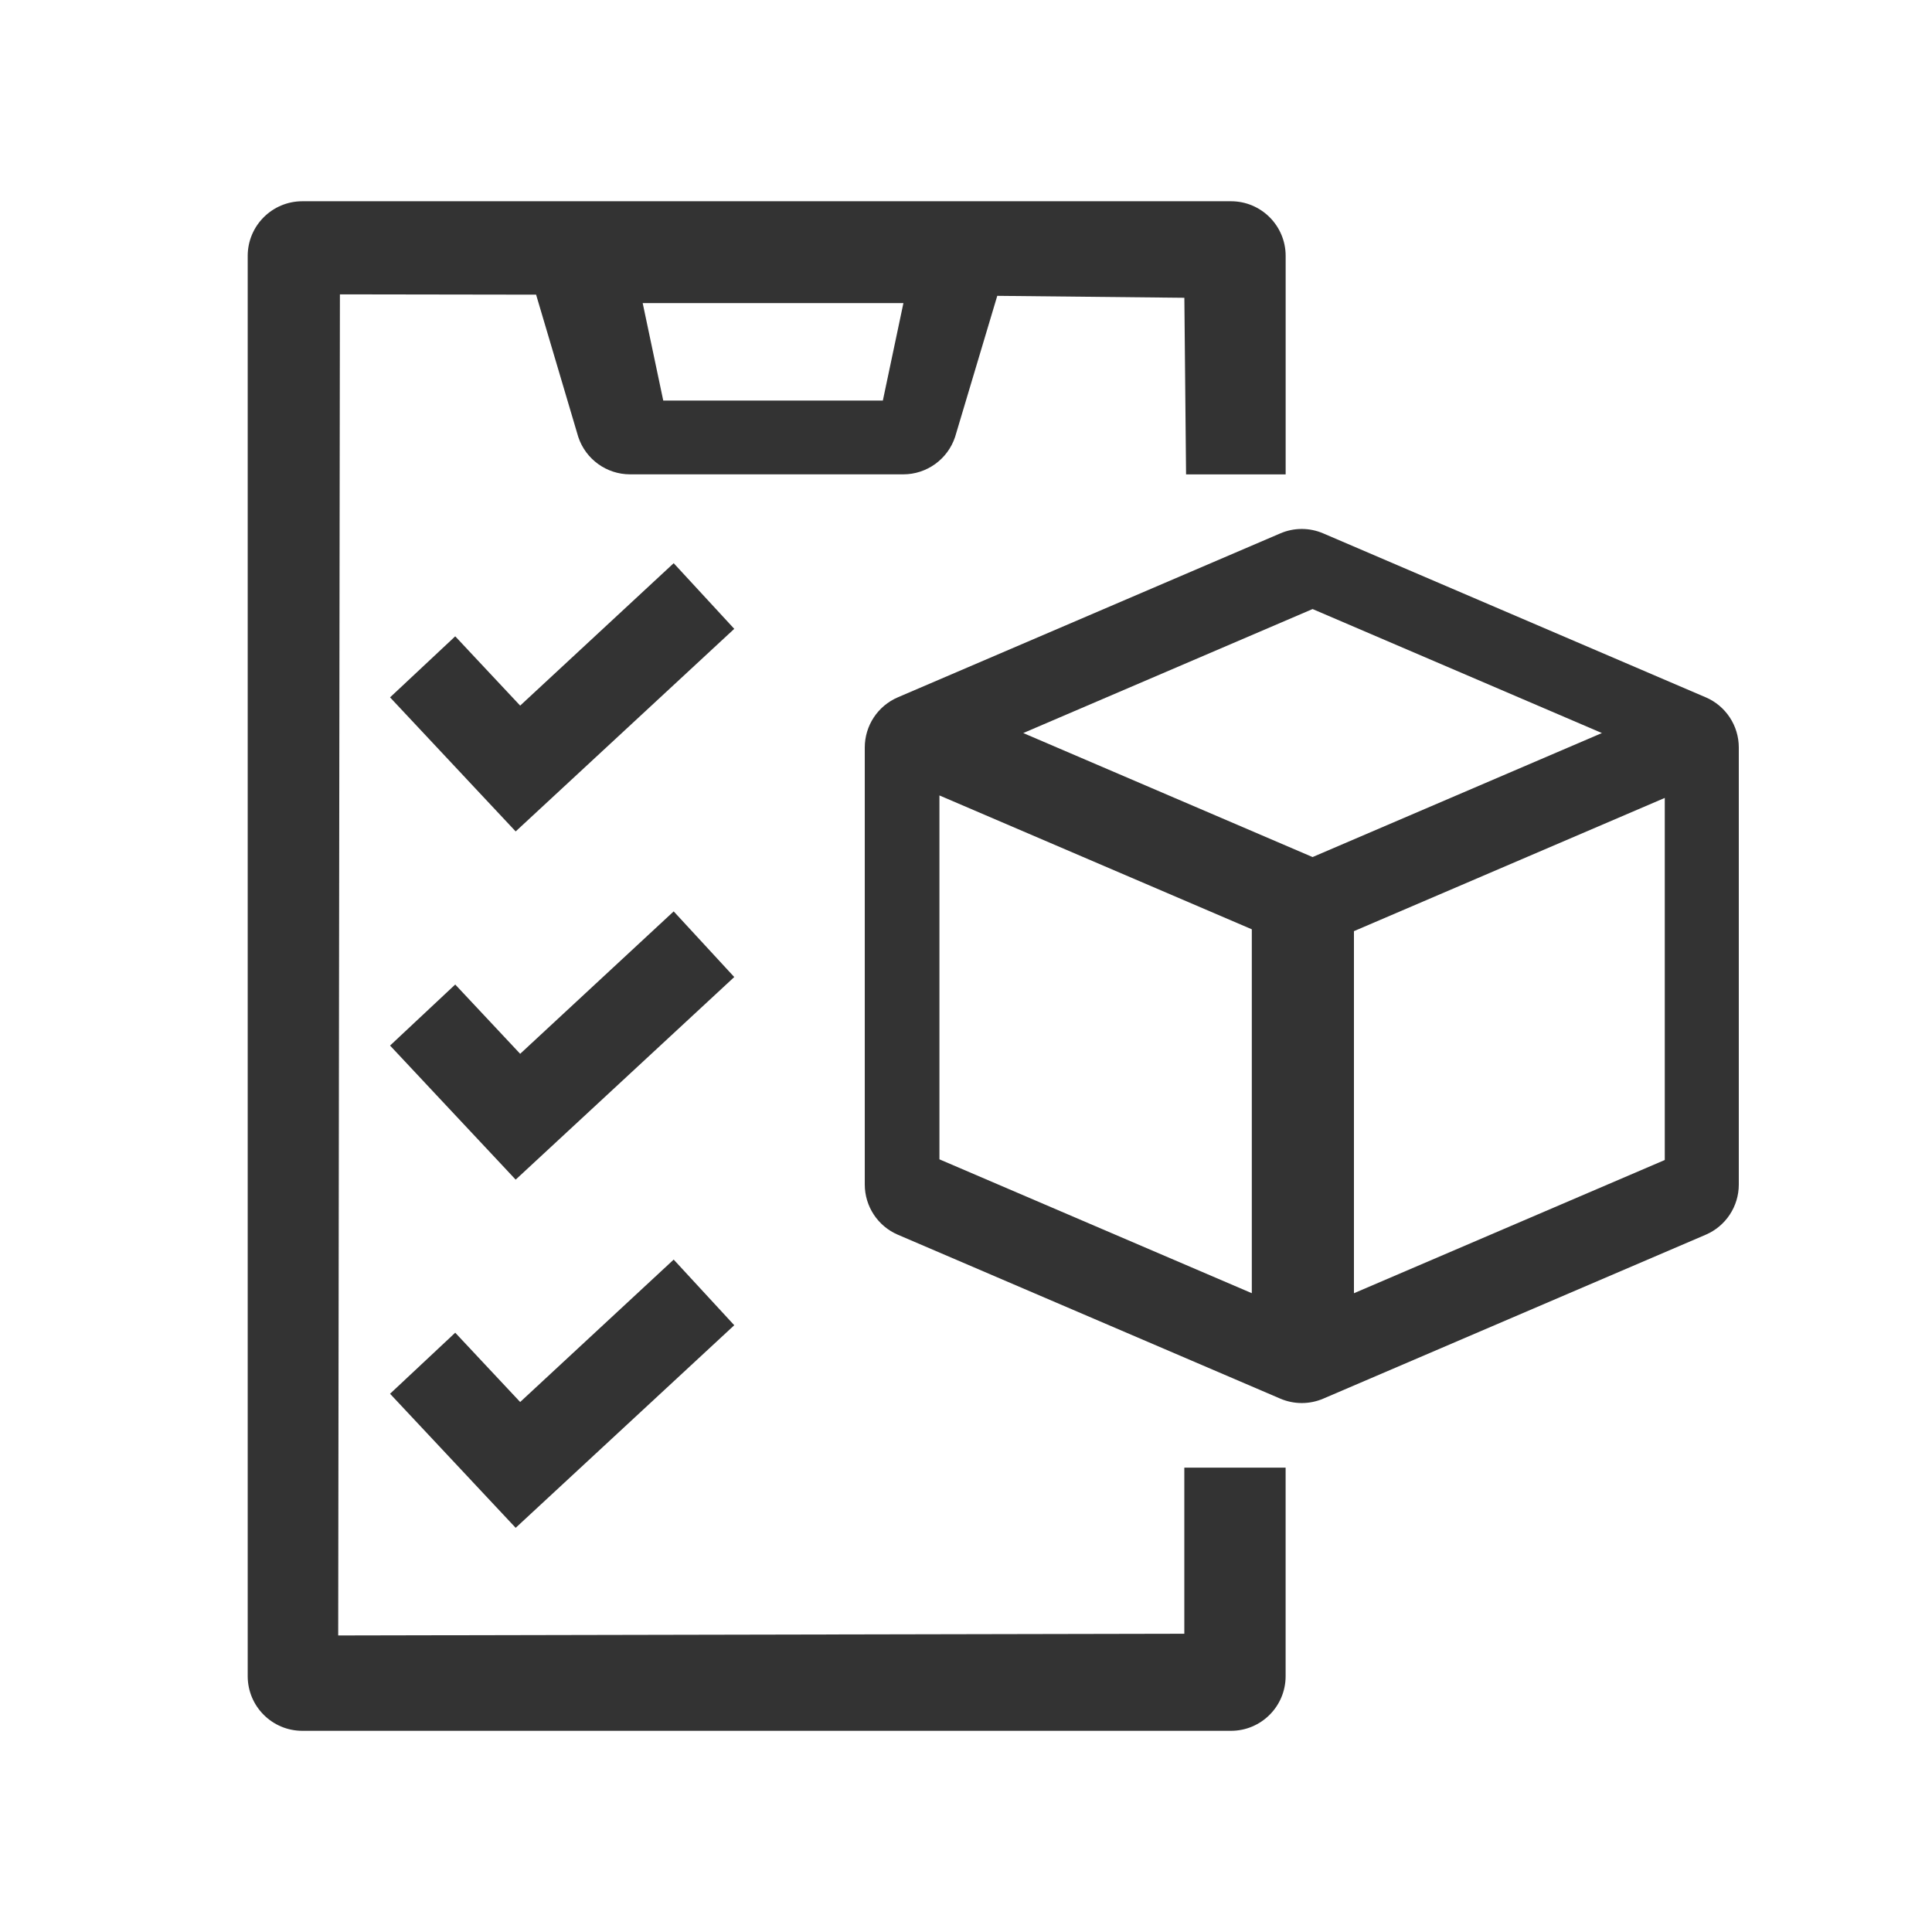
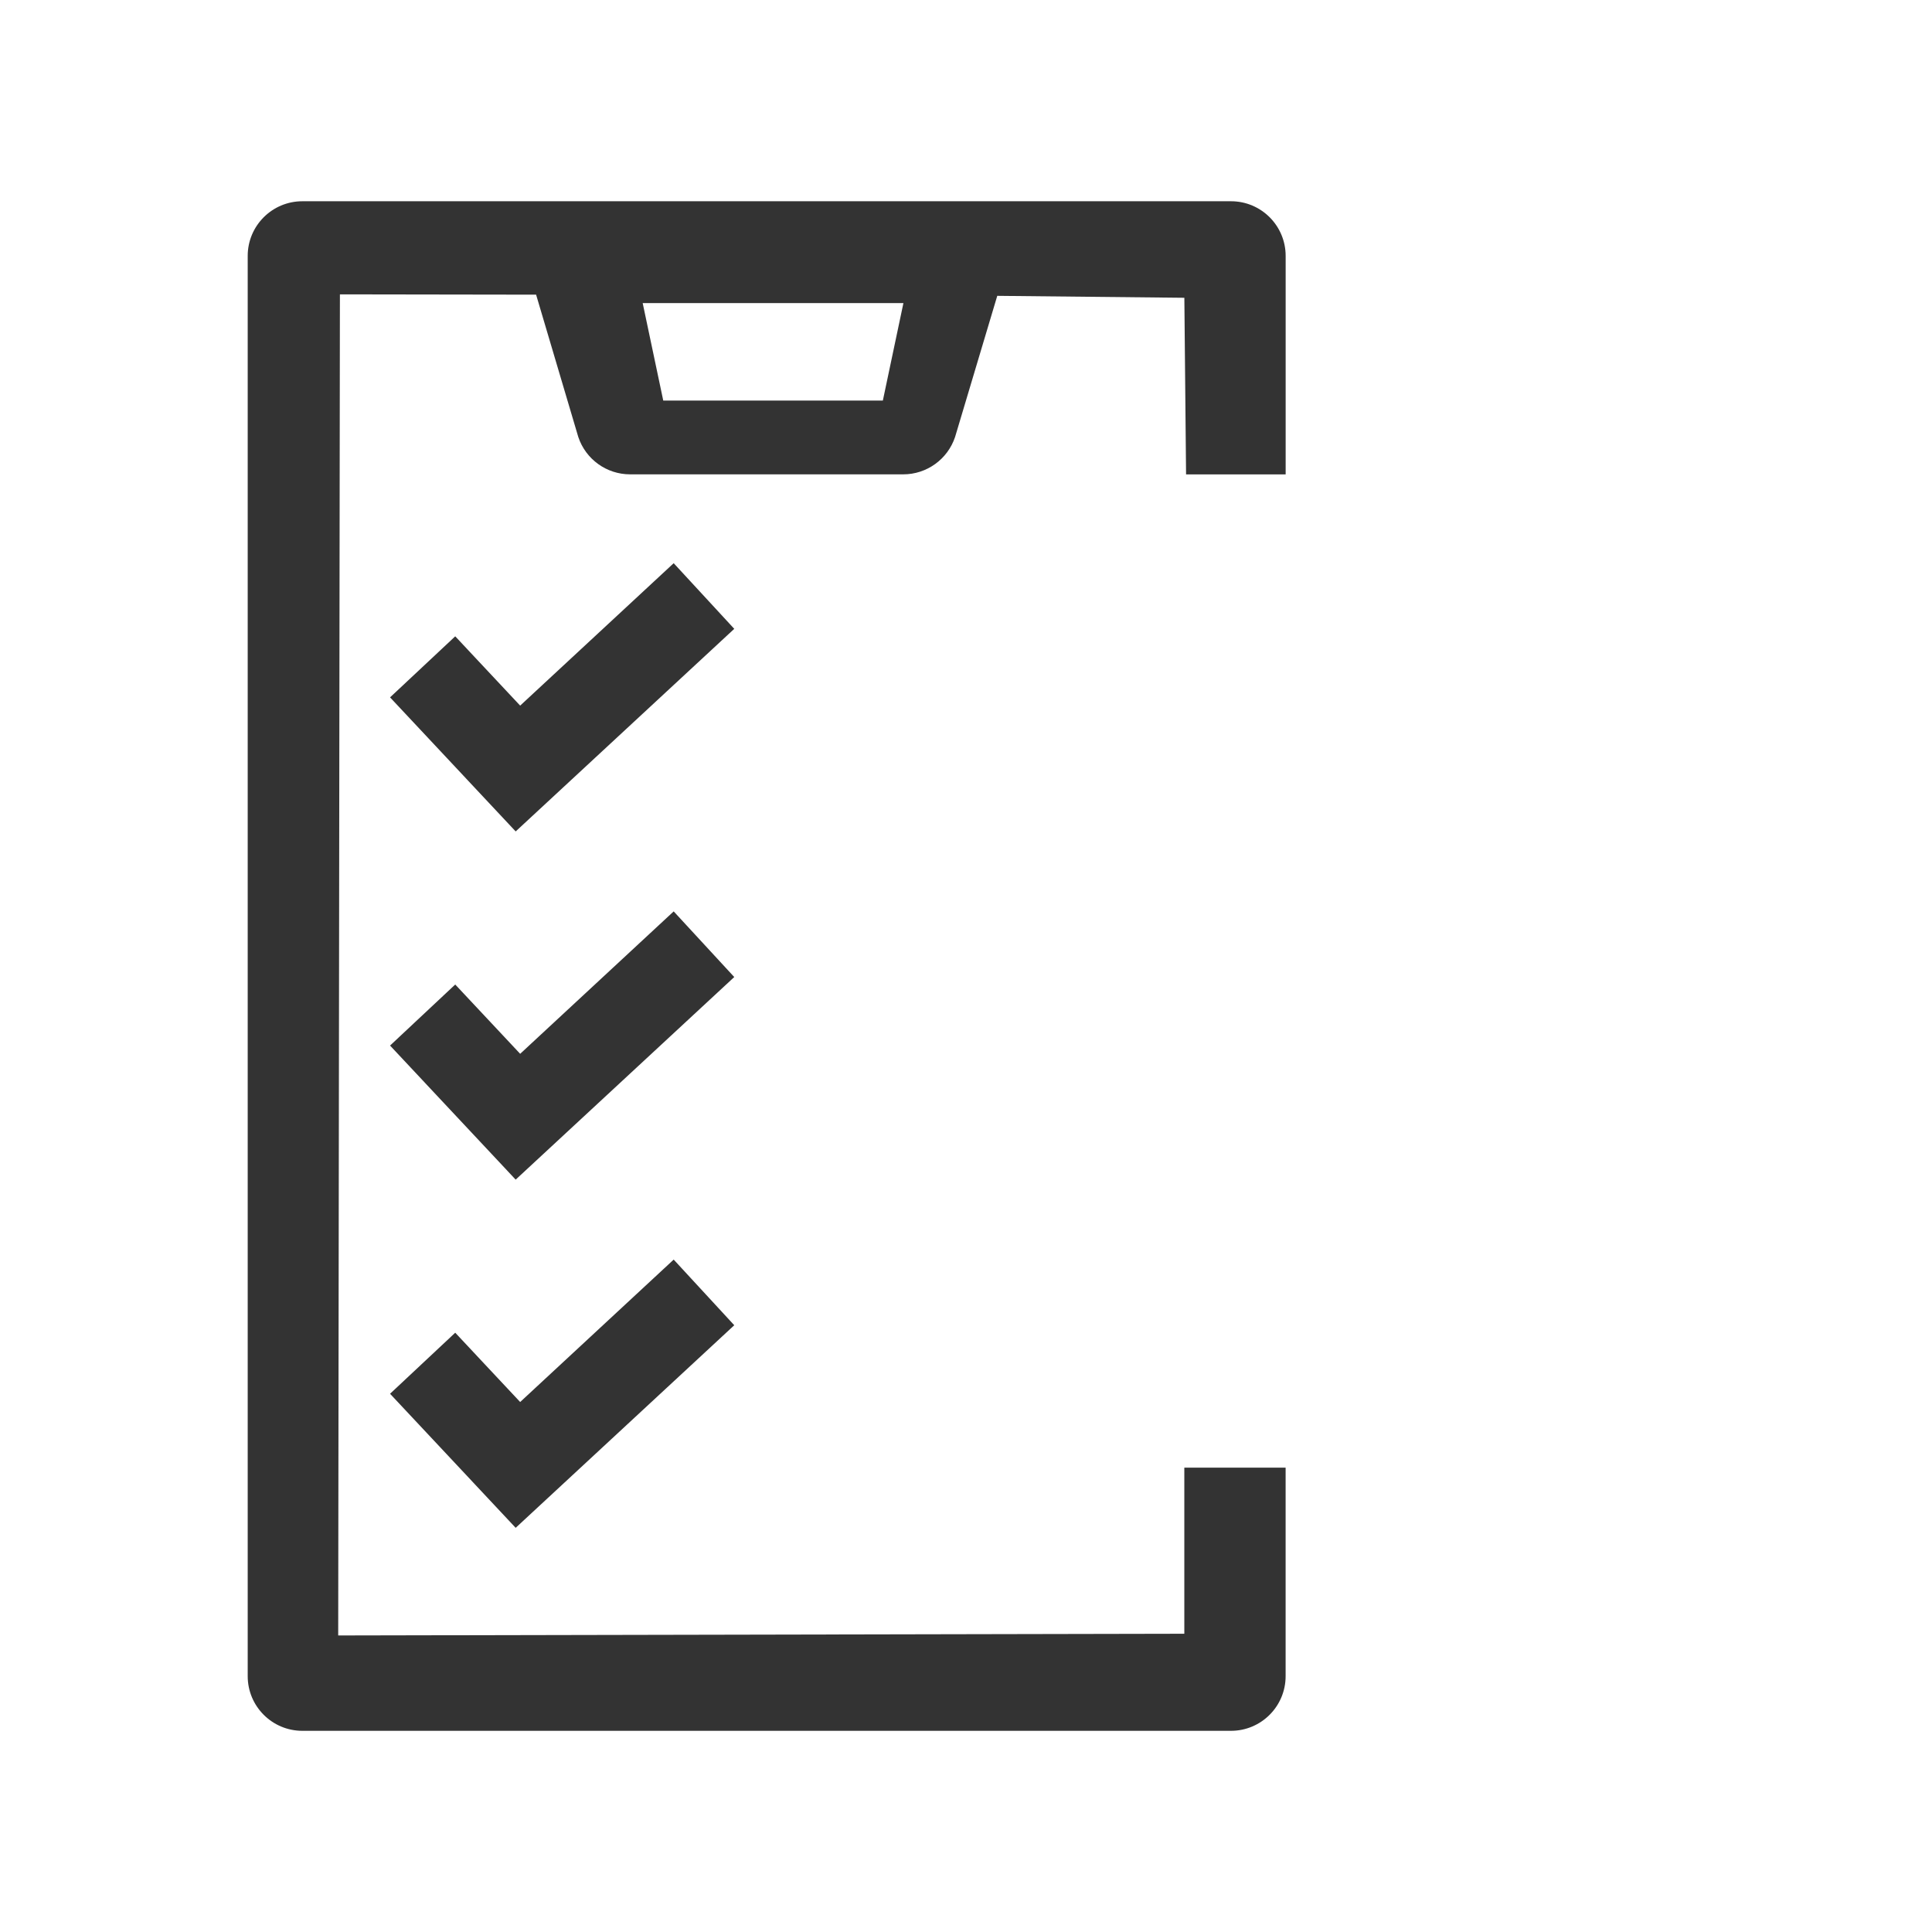
<svg xmlns="http://www.w3.org/2000/svg" width="576" height="576" viewBox="0 0 576 576" fill="none">
-   <path d="M508.52 207.89L394.52 159.03C390.42 157.26 385.79 157.26 381.69 159.03L267.69 207.89C261.7 210.45 257.82 216.34 257.82 222.86V353.15C257.82 359.66 261.7 365.56 267.69 368.12L381.69 416.98C383.74 417.86 385.92 418.3 388.11 418.3C390.3 418.3 392.48 417.86 394.53 416.98L508.53 368.12C514.52 365.56 518.4 359.67 518.4 353.15V222.86C518.4 216.35 514.52 210.45 508.53 207.89H508.52ZM373.21 385.55L280.08 345.64V237.15L373.21 277.06V385.55ZM391.33 255.52L305.07 218.55L391.33 181.58L477.59 218.55L391.33 255.52ZM496.33 345.84L403.66 385.56V277.61L496.33 237.89V345.84Z" fill="#333333" />
  <path d="M353.09 487.08L100.83 487.59L101.34 87.76L159.83 87.85L172.41 130.29C174.63 136.94 180.85 141.42 187.86 141.42H269.29C276.3 141.42 282.52 136.93 284.74 130.29L297.32 88.2L353.1 88.78L353.61 141.43H383.3V76.29C383.3 67.3 376.01 60 367.01 60H90.14C81.15 60 73.85 67.29 73.85 76.29V499.73C73.85 508.72 81.14 516.02 90.14 516.02H367C375.99 516.02 383.29 508.73 383.29 499.73V437.56H353.09V487.09V487.08ZM269.34 90.37L263.21 119.42H197.74L191.61 90.37H269.34Z" fill="#333333" />
  <path d="M200.85 167.91L155.08 210.37L135.72 189.71L116.29 207.91L153.74 247.88L218.91 187.48L200.85 167.91Z" fill="#333333" />
  <path d="M200.85 271.72L155.08 314.18L135.72 293.52L116.29 311.72L153.74 351.69L218.91 291.29L200.85 271.72Z" fill="#333333" />
  <path d="M135.72 397.33L116.29 415.53L153.74 455.5L218.91 395.1L200.85 375.53L155.08 417.99L135.72 397.33Z" fill="#333333" />
</svg>